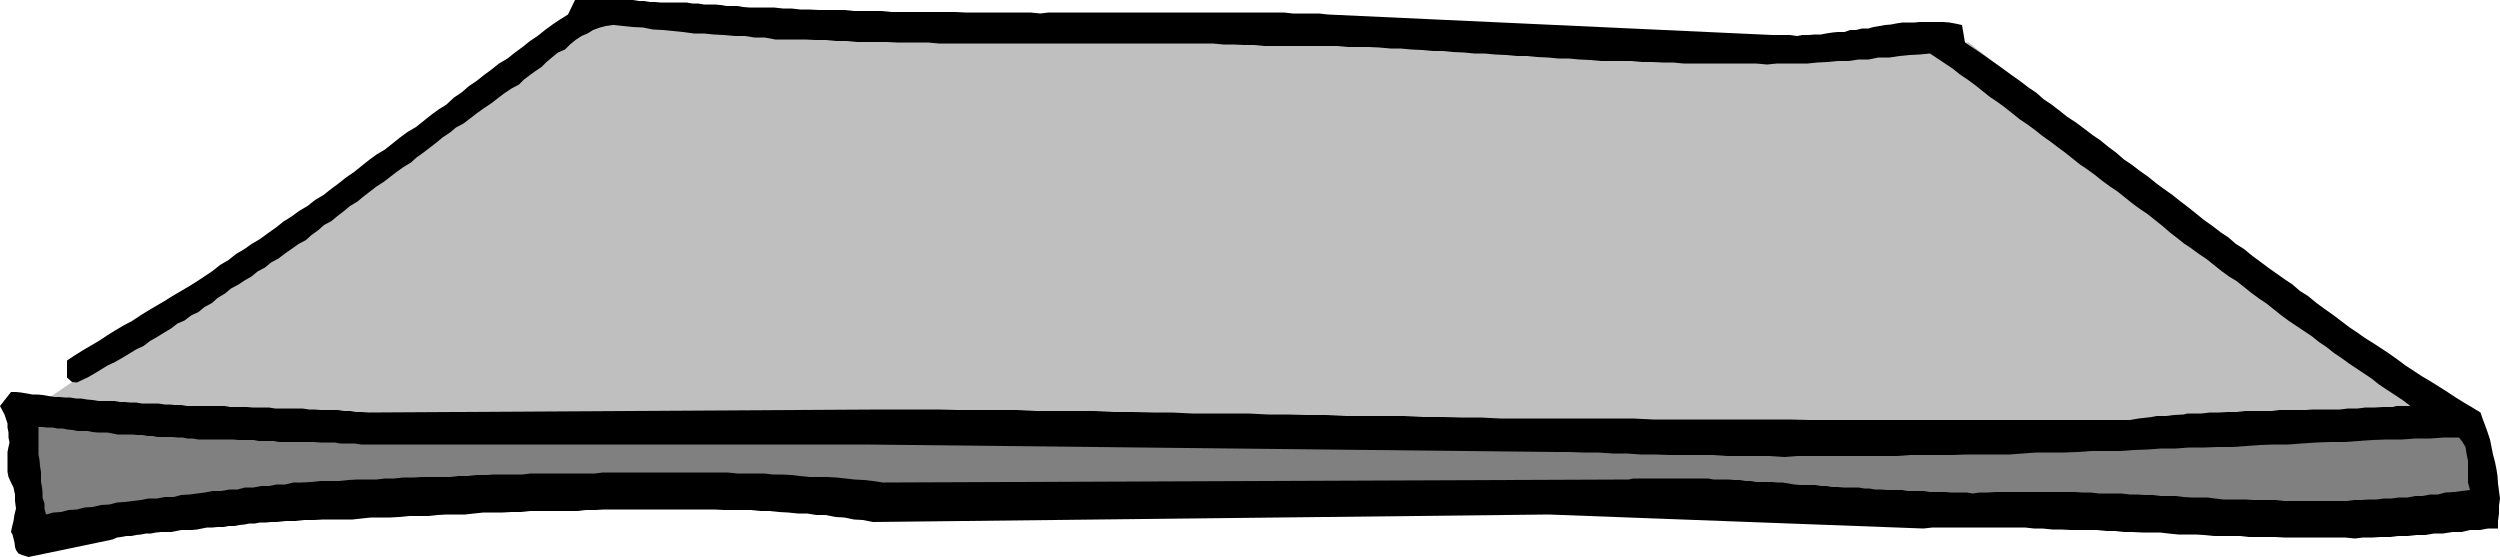
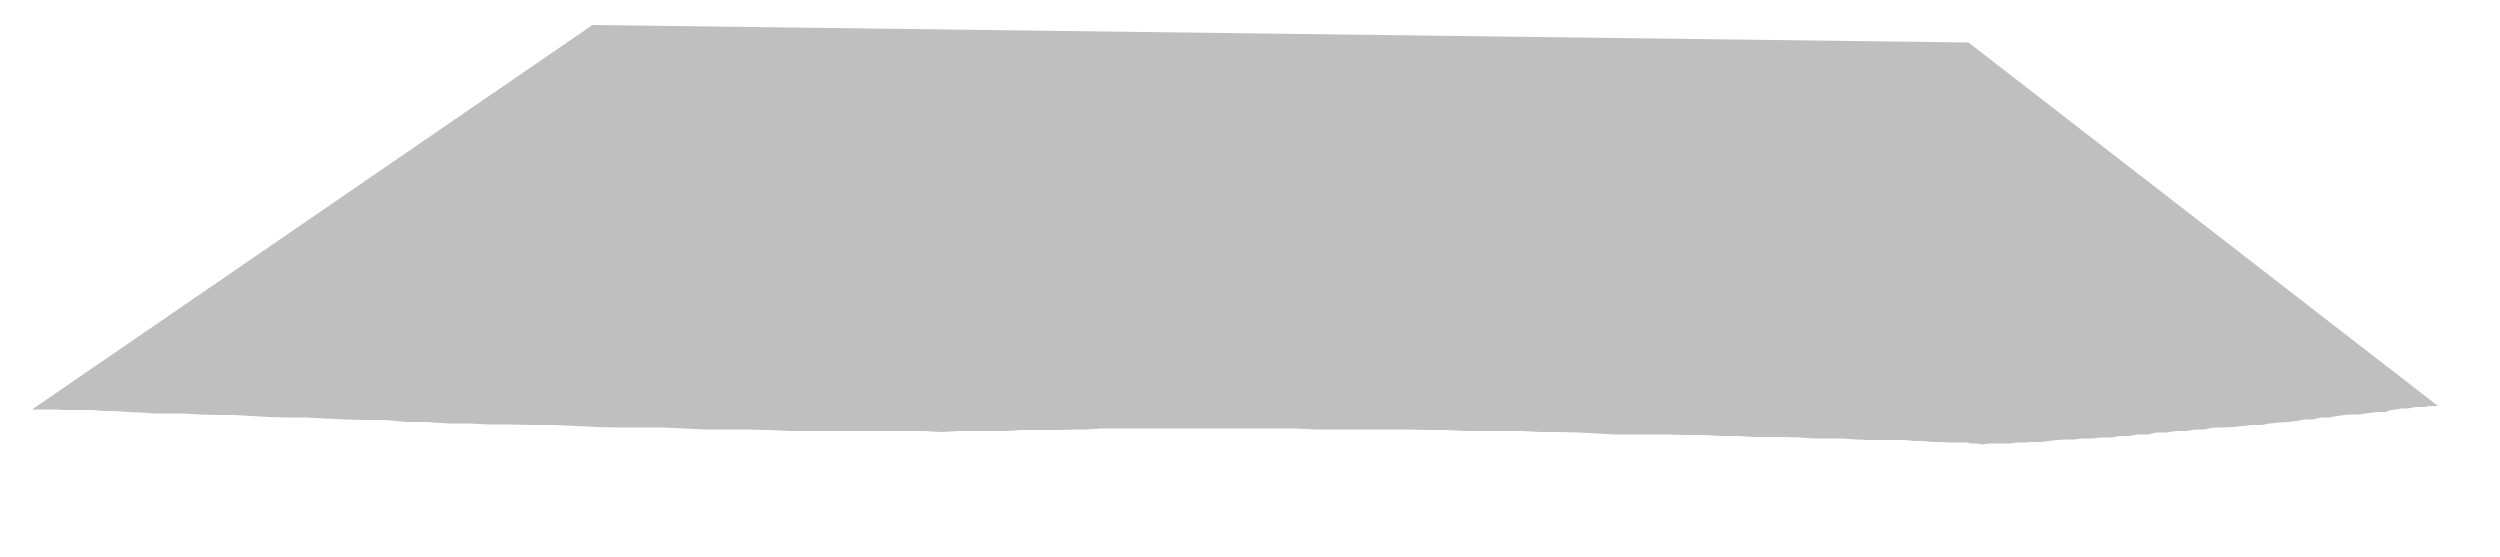
<svg xmlns="http://www.w3.org/2000/svg" height="106.944" viewBox="0 0 360 80.208" width="480">
  <path style="fill:#bfbfbf" d="m202.958 384.44-80.712 55.369h3.456l1.224.072h3.96l1.656.144h1.584l1.872.144 1.8.072 2.16.144h4.248l2.232.144 2.448.072h2.376l2.52.144 2.52.144 2.736.072h2.664l2.736.144 2.88.144 2.88.072h2.88l3.024.288h2.952l3.168.216h2.88l3.096.144h2.952l3.168.072h3.096l3.096.144 3.168.144 3.24.072h6.12l3.096.144 3.096.144h6.048l2.952.072 3.096.144h19.368l2.592.144 2.304-.144h6.912l2.088-.144h5.976l1.8-.072h1.8l1.944-.144h28.224l2.736.144h13.176l2.88.072h2.664l2.88.144h8.136l2.736.144h2.664l2.736.072 2.664.144 2.736.144h7.56l2.664.072h2.376l2.52.144h2.448l2.376.144h4.392l2.16.072 2.16.144h3.96l1.944.144 1.944.072h4.896l1.584.144h1.296l1.296.144h1.224l1.224.072h2.52l.72.144h.936l.576.144.864-.144h2.952l1.08-.144h1.08l1.224-.072h1.224l1.08-.144 1.152-.144 1.224-.072h1.296l1.224-.144h1.296l1.368-.144h1.44l1.152-.216h1.368l1.296-.216h1.44l1.296-.288h1.44l1.368-.216h1.44l1.296-.216h1.296l1.368-.288h1.44l1.296-.072 1.44-.144 1.296-.144h1.44l1.224-.216 1.296-.144 1.224-.072 1.296-.144 1.08-.216h1.296l1.08-.288h1.368l.936-.216 1.08-.144 1.08-.072h1.08l.936-.144 1.008-.144.936-.072h.936l.72-.288.864-.072.72-.144h.864l1.152-.216h1.224l.72-.144h1.296l-67.608-52.344z" transform="translate(-117.638 -380.84)" />
-   <path style="fill:#000" d="M119.222 437.289h.72l.72.072.864.144.792.144h.72l.72.072.864.144.864.144h.72l.792.072h.72l.864.144h.72l.864.144.792.072.864.144h2.304l.792.144h.72l.72.072h.864l.864.144h2.376l.864.144h.72l.792.072h.864l.864.144h5.4l.792.144h2.448l.792.072h2.376l.864.144h3.96l.936.144h.72l1.008.072h2.376l.936.144h.864l.864.144h.792l1.008.072 73.584-.432h8.424l2.88.072h8.352l2.88.144h8.28l2.88.144h2.808l2.88.072h2.736l2.88.144h8.136l2.808.144h2.736l2.808.072h2.736l2.88.144h8.28l2.88.144h2.736l2.808.072h2.736l2.88.144h19.152l2.88.144h19.656l2.88.072h46.08l1.224-.216 1.296-.144.576-.072.72-.144h1.368l1.152-.144 1.368-.072.576-.144h2.016l1.224-.144h1.296l1.224-.072h1.296l1.224-.144h3.816l1.08-.144h3.816l1.08-.072h3.888l1.152-.144h1.368l1.152-.144h1.368l1.152-.072h1.368l.576-.144h2.016l-1.152-.864-1.08-.72-1.224-.792-1.08-.72-1.08-.864-1.08-.72-1.08-.72-1.08-.72-1.08-.792-1.08-.72-1.08-.864-1.08-.72-1.08-.864-1.08-.72-1.08-.72-1.08-.72-1.08-.792-1.08-.864-1.08-.864-1.08-.72-1.08-.792-1.08-.864-1.08-.864-1.08-.648-1.08-.792-1.08-.864-1.08-.864-1.08-.72-1.08-.792-1.08-.72-1.08-.864-.936-.72-1.08-.936-1.08-.864-1.08-.864-1.08-.72-1.08-.792-1.08-.864-1.08-.864-1.08-.72-1.08-.792-1.08-.864-1.08-.792-1.08-.72-1.08-.864-1.08-.864-1.08-.792-.936-.72-1.224-.864-1.08-.864-1.08-.792-1.08-.72-1.08-.864-1.08-.864-1.08-.792-1.08-.72-1.08-.864-1.08-.864-1.08-.792-1.08-.72-1.08-.864-1.08-.72-1.08-.72-1.08-.72-1.512.144-1.44.072-1.44.144-1.44.216h-1.584l-1.44.288h-1.44l-1.44.216h-1.584l-1.44.144-1.44.072-1.44.144h-4.392l-1.44.144-1.584-.144h-10.44l-1.512-.144h-1.44l-1.584-.072h-1.44l-1.584-.144h-4.32l-1.512-.144-1.584-.072-1.584-.144h-1.44l-1.512-.144-1.584-.072-1.44-.144h-1.44l-1.584-.144-1.512-.072-1.584-.144h-1.44l-1.512-.144-1.584-.072-1.44-.144h-1.44l-1.584-.144-1.512-.072-1.584-.144h-1.44l-1.584-.144-1.512-.072h-3.024l-1.584-.144h-10.44l-1.512-.144h-1.368l-1.584-.072h-1.44l-1.512-.144h-39.456l-1.584-.144h-4.464l-1.44-.072h-4.32l-1.512-.144h-1.44l-1.584-.144h-1.44l-1.44-.072h-4.32l-1.584-.288h-1.44l-1.368-.216h-1.44l-1.584-.144-1.44-.072-1.44-.144h-1.44l-1.584-.216-1.44-.144-1.44-.144-1.44-.072-1.44-.288-1.44-.072-1.44-.144-1.44-.144-1.08.144-.792.216-1.008.36-.792.504-.864.36-.864.576-.792.648-.72.72-1.008.432-.792.648-.864.72-.72.72-.864.576-.792.576-.864.648-.72.72-1.08.576-1.08.72-.936.72-.936.72-1.08.72-1.008.72-.936.72-.936.72-1.08.576-.864.72-1.08.72-.864.72-.936.72-.936.72-1.008.72-.792.72-1.08.648-1.008.72-.936.72-.936.72-1.008.648-.936.72-.936.72-.864.72-1.08.648-.864.72-.936.72-.864.72-1.08.576-.792.72-1.008.72-.792.72-1.08.576-1.008.72-.936.648-.936.72-1.08.576-.864.72-1.08.576-.864.72-1.008.576-.864.576-1.08.576-.864.72-1.08.648-.792.72-1.08.576-.864.72-1.08.504-.936.72-1.008.432-.936.72-1.08.648-.936.576-1.008.576-.936.72-1.08.504-.936.576-1.08.648-1.008.576-1.08.504-.936.576-.936.576-1.008.576-.792.36-.72.36-.72-.072-.72-.648v-2.448l1.08-.72 1.152-.72 1.224-.72 1.224-.72 1.08-.72 1.152-.72 1.224-.72 1.224-.648 1.08-.72 1.152-.72 1.224-.72 1.224-.72 1.152-.72 1.224-.72 1.224-.72 1.152-.72 1.08-.72 1.08-.72 1.08-.864 1.224-.72 1.08-.864 1.224-.72 1.008-.72 1.224-.72 1.08-.792 1.224-.864 1.08-.864 1.152-.72 1.08-.792 1.224-.72 1.08-.864 1.224-.72 1.08-.864 1.08-.792 1.08-.864 1.152-.792 1.08-.864 1.08-.864 1.08-.792 1.224-.72 1.08-.864 1.08-.864 1.08-.792 1.224-.72 1.08-.864 1.08-.864 1.08-.792 1.152-.72 1.08-1.008 1.08-.72 1.08-.936 1.08-.72 1.08-.864 1.08-.792 1.08-.864 1.224-.72 1.08-.864 1.08-.792 1.08-.864 1.08-.72 1.08-.864 1.08-.792 1.08-.72 1.152-.72 1.008-2.088h8.352l.864.144h.72l.864.144h.72l.792.072h3.744l.864.144h.792l.864.144h1.584l.792.072.864.144h1.584l.792.144.936.072h3.528l1.296.144h1.224l1.296.144h1.224l1.44.072h3.672l1.368.144h3.96l1.44.144h9.216l1.44.072h9.36l1.44.144 1.152-.144h33.912l1.296.144h3.744l1.296.144 64.008 2.952h2.52l1.008.144.792-.144h.864l.864-.072h.936l.72-.144.936-.144.72-.072h1.008l.792-.288h.864l.864-.216h.936l.72-.216.864-.144.792-.144.864-.072.72-.144.936-.144h1.728l.72-.072h3.456l.864.072.792.144 1.008.216.432 2.52 1.08.72 1.08.72 1.224.864 1.224.864 1.008.72 1.08.792 1.224.864 1.224.936 1.08.72 1.152 1.008 1.08.72 1.224.936 1.08.864 1.224.792 1.152.864 1.224.936 1.08.72 1.224 1.008 1.08.792 1.152 1.008 1.08.72 1.224.936 1.224.864 1.152.936 1.08.792 1.224.864 1.08.864 1.224.936 1.08.864 1.152.936 1.224.864 1.224.936 1.08.72 1.08.936 1.152.72 1.224 1.008 1.08.792 1.152.864 1.224.864 1.224.864 1.08.72 1.08.936 1.152.72 1.224 1.008 1.08.792 1.224.864 1.152.864 1.224.936 1.08.72 1.224.864 1.152.72 1.224.792 1.08.72 1.224.864 1.152.864 1.224.792 1.08.72 1.224.72 1.152.72 1.368.864 1.08.72 1.152.72 1.224.72 1.296.792.288.864.36.936.36 1.008.36 1.08.216 1.08.216 1.08.288 1.08.216 1.08.144.936.072 1.08.144 1.08.144 1.08-.144 1.08v1.08l-.144 1.08v1.08h-1.44l-1.152.216h-1.44l-1.224.288h-1.296l-1.368.216h-1.296l-1.224.216h-1.296l-1.296.144h-1.368l-1.152.144h-1.368l-1.152.072h-1.368l-1.152.144-1.44-.144h-8.784l-1.296-.072h-3.744l-1.296-.144h-3.744l-1.44-.144-1.152-.072h-2.52l-1.44-.144-1.224-.144h-2.52l-1.44-.072h-1.224l-1.296-.144h-1.224l-1.44-.144h-3.672l-1.44-.072h-1.224l-1.44-.144h-1.224l-1.296-.144h-13.32l-1.296.144-54-2.016-97.272 1.08-1.44-.288-1.296-.072-1.368-.288-1.296-.072-1.44-.288h-1.296l-1.368-.216h-1.296l-1.44-.144-1.296-.072-1.368-.144h-1.296l-1.44-.144h-3.816l-1.44-.072h-15.84l-1.296.072h-1.368l-1.152.144h-6.84l-1.368.144h-1.296l-1.296.072h-2.736l-1.368.144-1.296.144h-2.664l-1.296.072-1.296.144h-2.808l-1.44.144-1.296.072h-2.736l-1.368.144-1.296.144h-4.176l-1.368.072h-1.44l-1.296.144h-1.296l-1.368.144h-.792l-.72.072h-.864l-.72.144h-.792l-.72.144-.72.072-.72.144h-.864l-.72.144h-.864l-.72.072h-.792l-.72.144-.72.144-.72.072h-1.584l-.72.144-.72.144h-1.44l-.72.072-.72.144h-.72l-.72.144-.72.072-.72.144h-.72l-.72.144-.576.072-.648.288-12.096 2.52-.936-.288-.504-.216-.36-.504-.144-.432-.072-.648-.144-.576-.144-.576-.216-.36.144-.72.216-.864.144-.936.216-.864-.144-1.08v-.936l-.216-1.008-.36-.72-.36-.792-.144-.72v-2.88l.144-.72.144-.648-.144-.72v-.72l-.144-.72v-.576l-.432-1.296-.648-1.224z" transform="translate(-117.638 -380.84)" />
-   <path style="fill:gray" d="M123.182 442.329h.576l.72.072h.72l.72.144h.72l.72.144.72.072.72.144h1.44l.72.144.72.072h1.44l.72.144.72.144h2.16l.72.072h.72l.72.144h.72l.72.144h2.16l.72.072h.72l.72.144h.72l.864.144h5.04l.72.072h2.16l.72.144h2.16l.792.144h5.04l.864.072h2.16l.72.144h2.16l.864.144h72.648l99.36 1.08h2.016l2.016.072h2.088l2.16.144h2.016l2.016.144h2.088l2.16.072h6.12l2.016.144h6.12l2.16.144 1.872-.144h14.328l1.872-.144h6.12l1.944-.072h6.192l1.944-.144 2.016-.144h3.96l1.944-.072 2.016-.144h4.104l1.944-.144 2.016-.072 2.016-.144h2.088l1.872-.144h2.16l1.944-.072h2.16l1.944-.144 2.016-.144 2.016-.072h2.016l1.944-.144 2.16-.144 1.944-.072h2.16l1.872-.144 2.088-.144 2.016-.072h2.16l2.016-.144h2.088l2.016-.144h2.16l.504.648.432.72.144.936.216 1.08v3.096l.288 1.08-1.224.144-1.08.144-1.224.072-1.08.288h-1.152l-1.08.216h-1.08l-1.08.216h-1.224l-1.08.144h-1.08l-1.08.144h-1.08l-1.08.072h-1.08l-1.08.144h-9l-1.224-.144h-3.24l-1.008-.072h-3.24l-1.224-.144-1.08-.144h-2.304l-1.152-.072-1.08-.144h-2.16l-1.224-.144h-1.08l-1.08-.072h-1.08l-1.224-.144h-3.24l-1.152-.144h-1.224l-1.08-.072h-11.376l-1.224.072h-1.08l-1.08.144-.792-.144h-2.304l-.864-.072h-2.232l-.864-.144h-2.304l-.792-.144h-2.16l-.864-.072h-.864l-.792-.144h-.72l-.864-.144h-2.16l-.864-.072h-.792l-.864-.144h-.72l-.864-.144h-2.16l-.792-.072-.864-.144-.864-.144h-.72l-.792-.072h-2.304l-.792-.144h-.72l-.864-.144h-.72l-.864-.072h-2.16l-.792-.144h-10.728l-.72.144-107.352.432-1.44-.216-1.296-.144-1.368-.072-1.296-.144-1.296-.144-1.368-.072h-2.52l-1.44-.144-1.152-.144-1.44-.072h-1.224l-1.296-.144h-3.816l-1.44-.144H204.47l-1.152.144h-9.288l-1.152.144h-4.104l-1.152.072h-1.368l-1.296.144h-1.296l-1.224.144h-4.104l-1.152.072h-1.44l-1.368.144h-1.296l-1.224.144h-2.736l-1.296.072-1.368.144h-2.736l-1.296.144-1.368.072h-1.152l-1.224.288h-1.224l-1.08.216h-1.152l-1.08.216h-1.224l-1.08.288h-1.152l-1.224.216h-1.224l-1.08.216-1.152.144-1.08.144-1.224.072-1.08.288h-1.224l-1.152.216h-1.224l-1.08.216-1.224.144-1.152.144-1.08.072-1.08.288-1.224.072-1.224.288-1.152.072-1.08.288-1.224.072-1.08.288-1.08.072-1.08.288-.216-.864v-.72l-.288-.864v-.72l-.072-.792-.144-.72v-1.44l-.144-.864-.072-.864-.144-.792v-3.24z" transform="translate(-117.638 -380.84)" />
</svg>